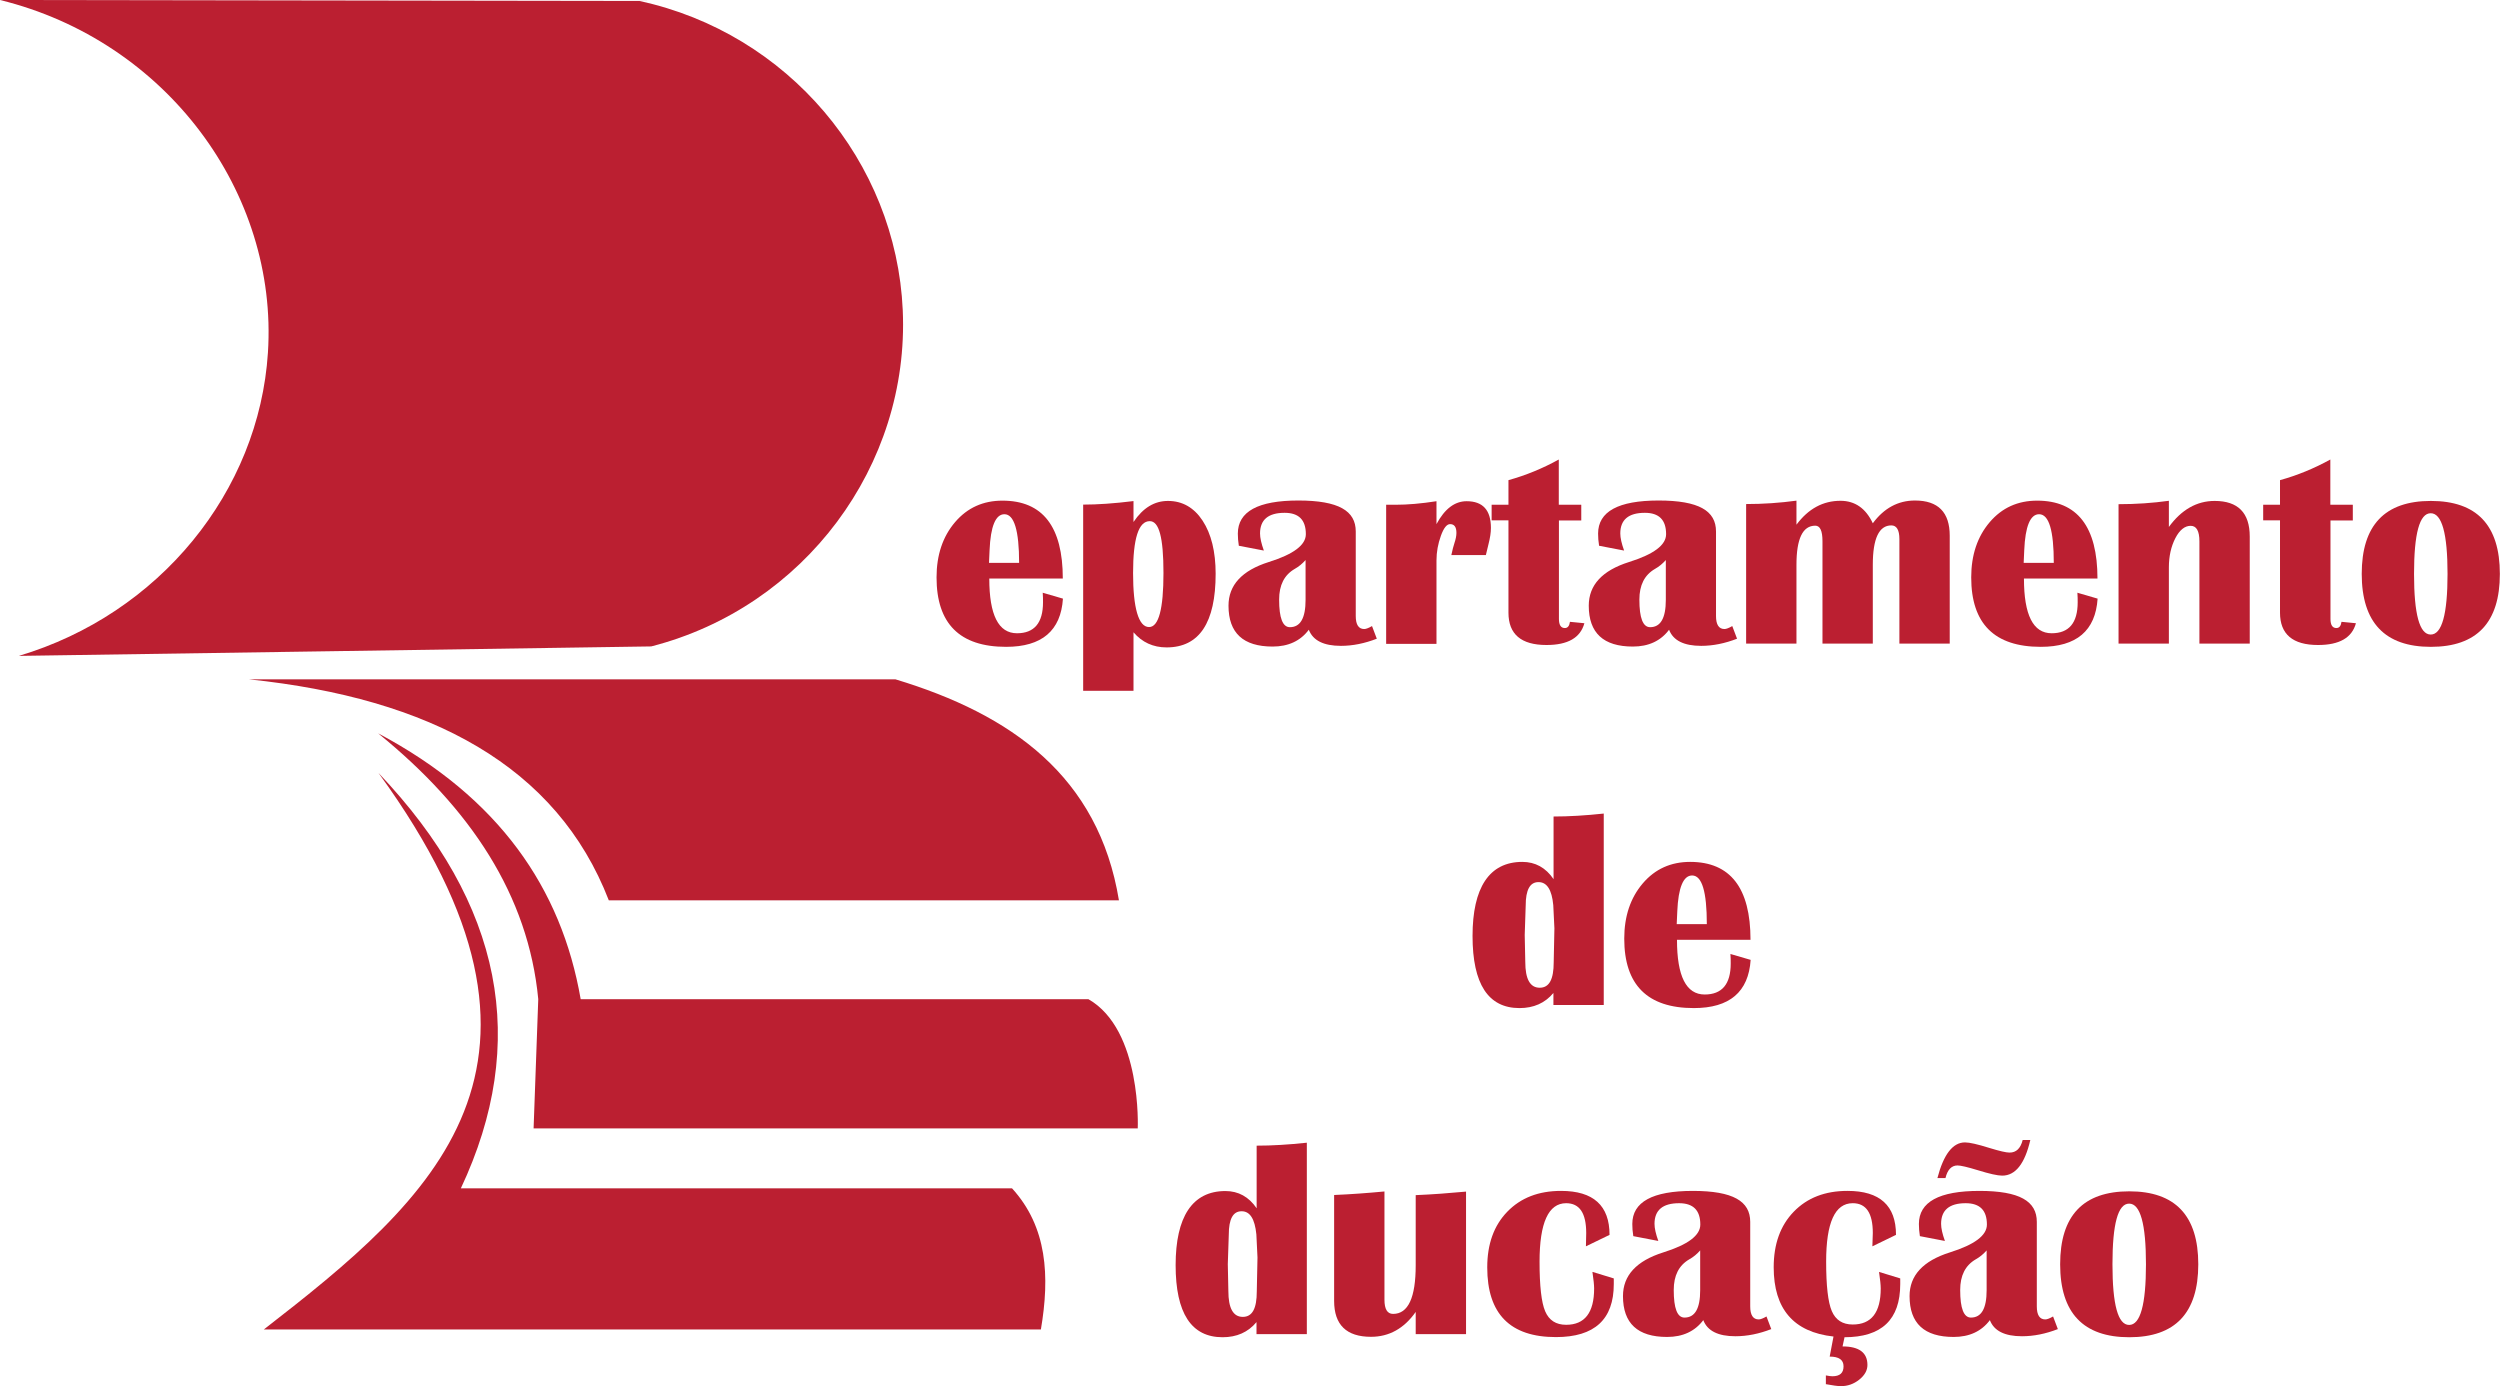
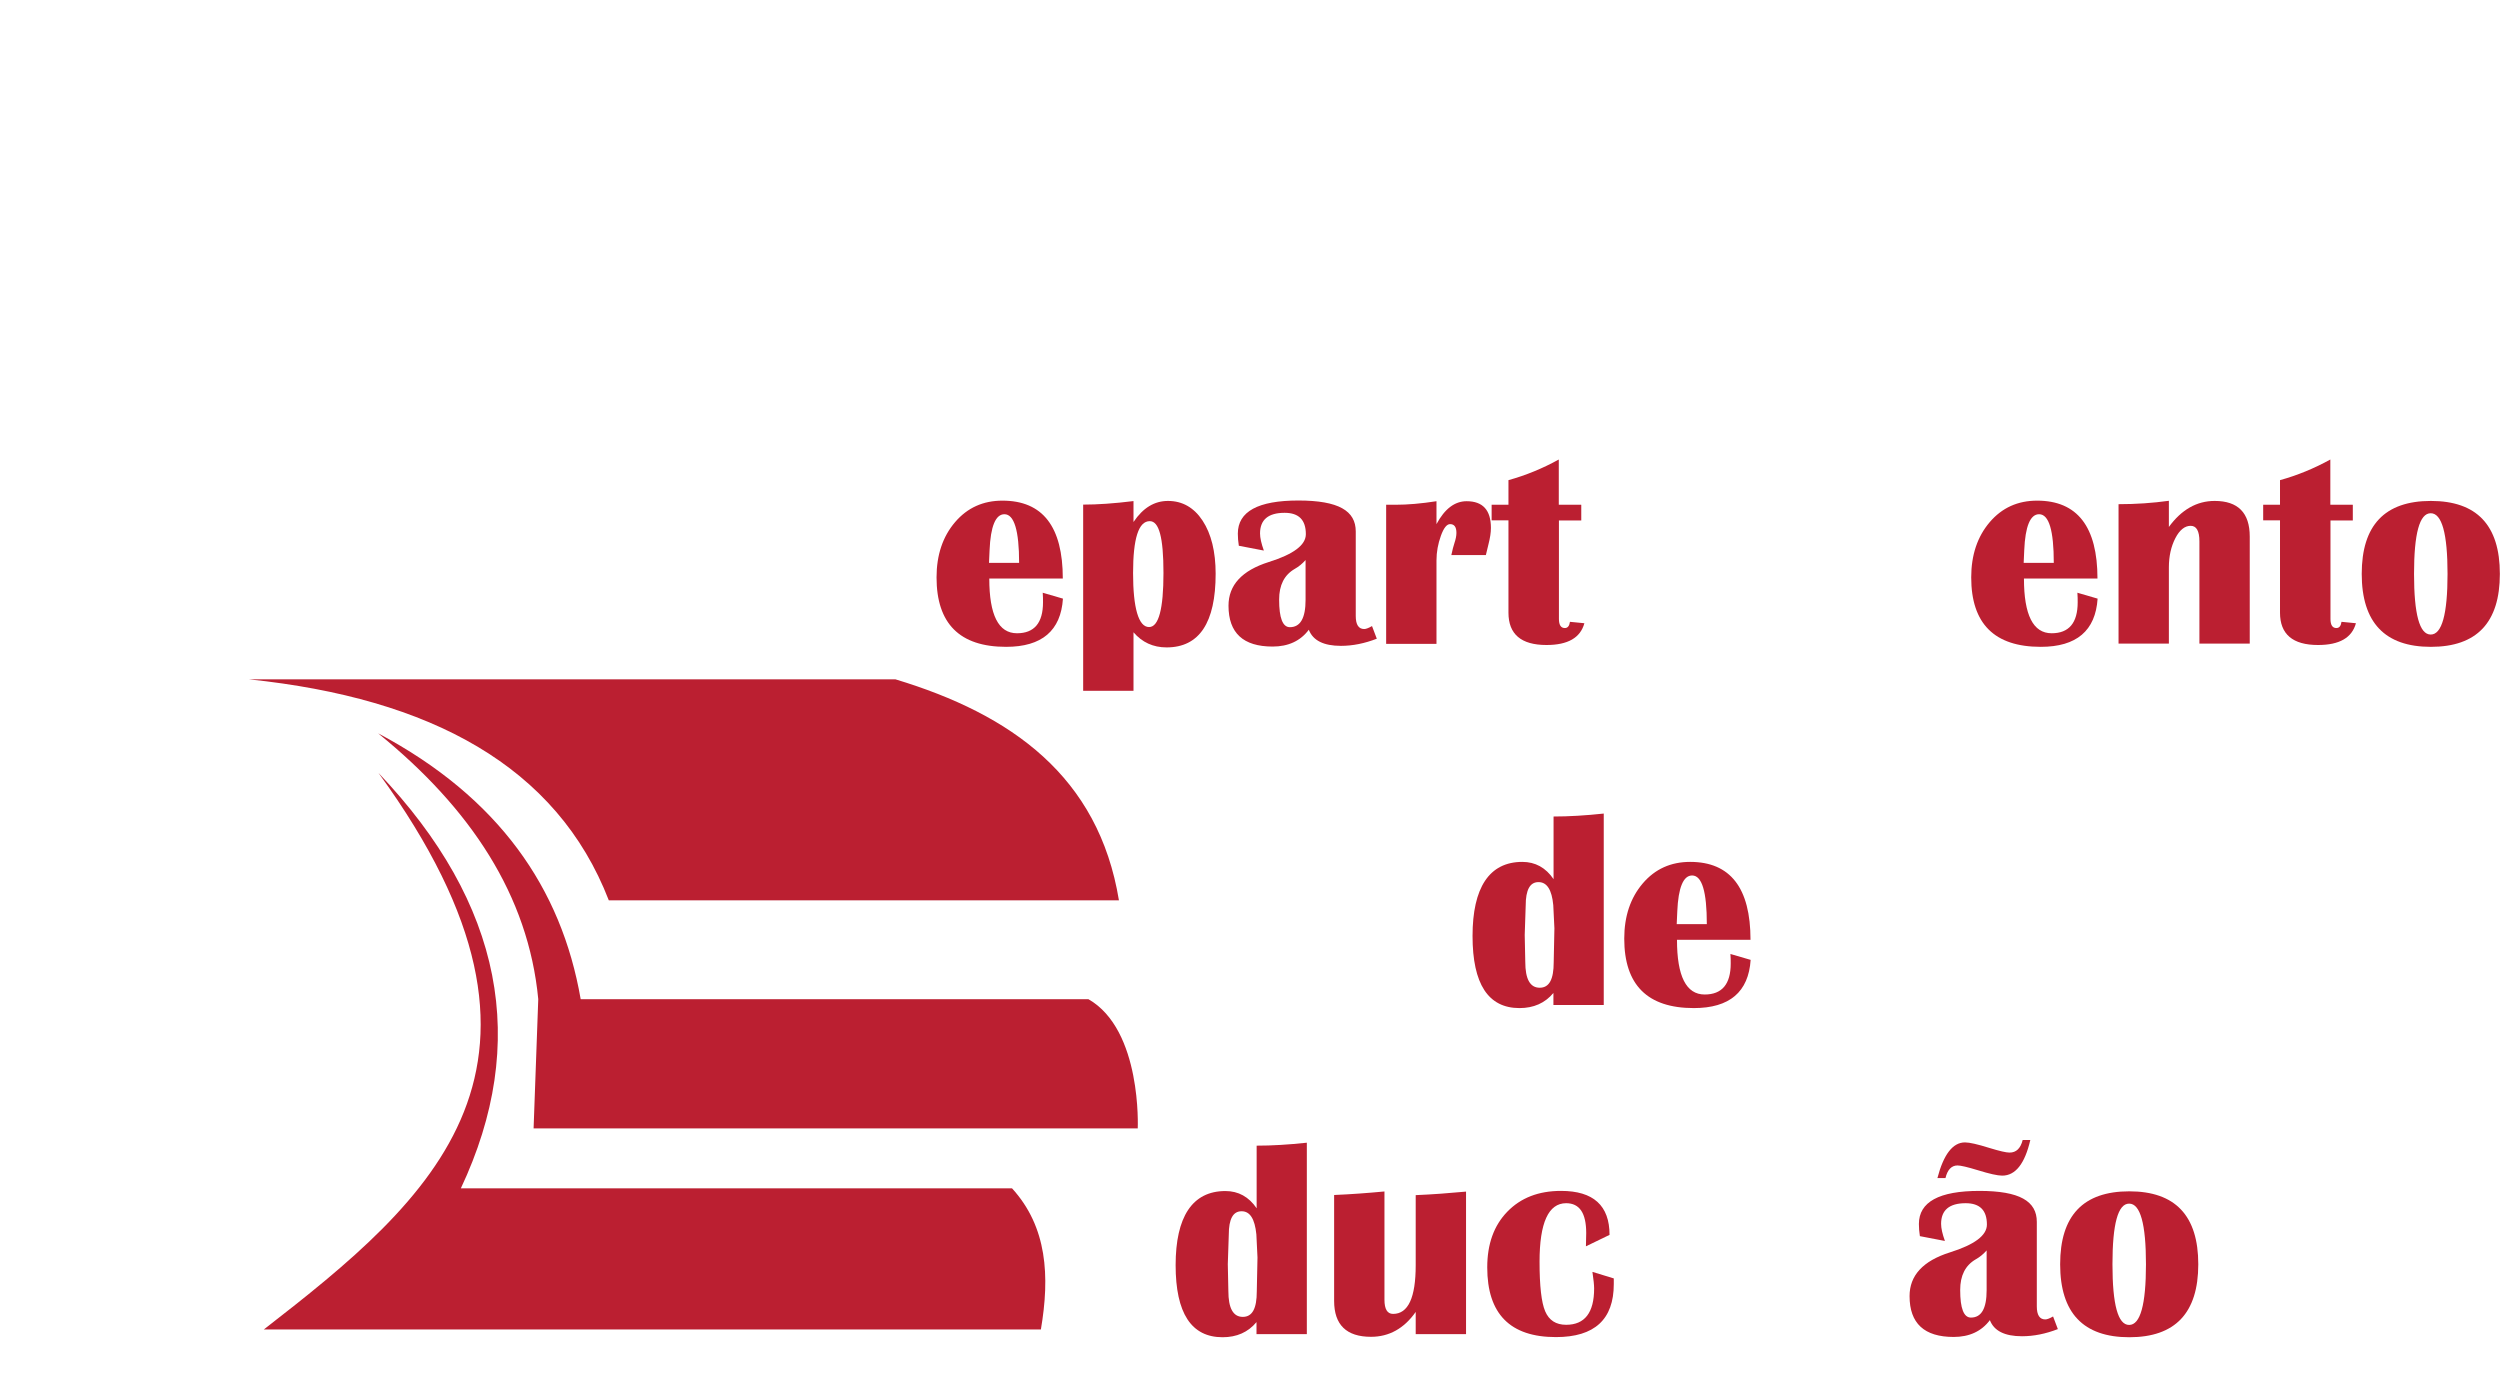
<svg xmlns="http://www.w3.org/2000/svg" id="Camada_1" viewBox="0 0 176.82 98.05">
  <defs>
    <style>
      .cls-1 {
        fill: #bb1f31;
      }
    </style>
  </defs>
-   <path class="cls-1" d="M45.23.07L0,0c11.77,2.89,19.68,13.62,18.95,24.94-.63,9.83-7.68,18.49-17.62,21.45l44.73-.67c10.84-2.78,18.28-12.8,17.79-23.78C63.38,11.41,55.72,2.34,45.23.07Z" />
  <path class="cls-1" d="M17.62,48.05h45.72c8.2,2.48,14.36,6.86,15.8,15.63h-36.08c-3.67-9.49-12.61-14.29-25.44-15.63Z" />
  <path class="cls-1" d="M26.77,51.88c8.5,4.52,12.94,10.93,14.3,18.79h35.91c3.8,2.17,3.49,9.14,3.49,9.14h-42.73l.33-9.14c-.7-7.34-4.78-13.49-11.31-18.79Z" />
  <path class="cls-1" d="M32.59,84.05h38.99c2.49,2.73,2.68,6.21,2.04,9.98H18.66c11.88-9.22,23.15-18.69,8.11-39.36,8.81,9.26,10.68,19.06,5.82,29.39Z" />
  <g>
    <path class="cls-1" d="M73.74,41.92l1.44.42c-.15,2.27-1.49,3.41-4.02,3.41-3.28,0-4.92-1.64-4.92-4.91,0-1.59.44-2.89,1.31-3.91s1.99-1.52,3.35-1.52c2.85,0,4.27,1.84,4.27,5.51h-5.2c0,2.58.65,3.87,1.96,3.87,1.22,0,1.84-.73,1.84-2.19,0-.2,0-.42-.02-.67ZM69.95,39.81h2.13c0-2.29-.35-3.44-1.04-3.44-.62,0-.98.85-1.05,2.55l-.04.89Z" />
    <path class="cls-1" d="M76.61,48.85v-13.16c1.01,0,2.2-.08,3.56-.25v1.48c.67-1,1.48-1.49,2.44-1.49,1.02,0,1.84.47,2.45,1.4.61.93.92,2.19.92,3.75,0,3.47-1.16,5.21-3.47,5.21-.95,0-1.73-.36-2.34-1.07v4.14h-3.56ZM81.32,36.86c-.79,0-1.18,1.22-1.18,3.67s.38,3.82,1.13,3.82c.68,0,1.02-1.27,1.02-3.82s-.32-3.67-.97-3.67Z" />
    <path class="cls-1" d="M97.39,45.17c-.87.34-1.72.51-2.55.51-1.22,0-1.98-.38-2.27-1.14-.59.79-1.45,1.19-2.56,1.19-2.08,0-3.12-.96-3.12-2.89,0-1.46.95-2.49,2.85-3.09,1.75-.55,2.62-1.2,2.62-1.97,0-1.01-.5-1.51-1.5-1.51-1.16,0-1.74.49-1.74,1.46,0,.31.09.71.27,1.21l-1.77-.34c-.05-.31-.07-.59-.07-.86,0-1.56,1.43-2.34,4.28-2.34s4.06.73,4.06,2.19v5.98c0,.61.2.92.6.92.12,0,.31-.07.55-.21l.34.9ZM92.34,39.61c-.22.25-.48.47-.77.63-.74.43-1.1,1.15-1.1,2.17,0,1.3.25,1.95.76,1.95.74,0,1.11-.64,1.11-1.93v-2.82Z" />
    <path class="cls-1" d="M105.09,39.26h-2.44c.08-.38.16-.67.22-.85.09-.27.14-.51.14-.72,0-.42-.15-.62-.45-.62-.23,0-.45.27-.65.83s-.31,1.13-.31,1.74v5.9h-3.56v-9.84h.69c.82,0,1.78-.08,2.87-.25v1.62c.58-1.08,1.29-1.62,2.13-1.62,1.15,0,1.72.63,1.72,1.89,0,.33-.06.71-.17,1.14-.04.18-.1.44-.19.79Z" />
    <path class="cls-1" d="M111.84,35.71v1.1h-1.58v6.96c0,.44.14.65.42.65.2,0,.32-.15.36-.44l1.02.1c-.28,1.03-1.17,1.54-2.68,1.54-1.79,0-2.69-.76-2.69-2.29v-6.53h-1.19v-1.1h1.19v-1.74c1.23-.34,2.42-.83,3.56-1.46v3.2h1.58Z" />
-     <path class="cls-1" d="M122.87,45.17c-.87.34-1.72.51-2.55.51-1.22,0-1.98-.38-2.27-1.14-.59.79-1.45,1.19-2.56,1.19-2.08,0-3.12-.96-3.12-2.89,0-1.46.95-2.49,2.85-3.09,1.75-.55,2.62-1.2,2.62-1.97,0-1.01-.5-1.51-1.5-1.51-1.16,0-1.74.49-1.74,1.46,0,.31.09.71.27,1.21l-1.77-.34c-.05-.31-.07-.59-.07-.86,0-1.56,1.43-2.34,4.28-2.34s4.06.73,4.06,2.19v5.98c0,.61.2.92.6.92.12,0,.31-.07.55-.21l.34.9ZM117.82,39.61c-.22.25-.48.47-.77.63-.74.43-1.1,1.15-1.1,2.17,0,1.3.25,1.95.76,1.95.74,0,1.11-.64,1.11-1.93v-2.82Z" />
-     <path class="cls-1" d="M137.9,45.52h-3.56v-7.39c0-.64-.19-.97-.57-.97-.87,0-1.31.93-1.31,2.78v5.58h-3.56v-7.24c0-.74-.17-1.1-.51-1.1-.89,0-1.33.92-1.33,2.77v5.57h-3.56v-9.87c1.2,0,2.39-.08,3.56-.24v1.7c.84-1.13,1.88-1.69,3.11-1.69,1.03,0,1.79.53,2.29,1.59.79-1.07,1.79-1.61,2.98-1.61,1.64,0,2.46.83,2.46,2.49v7.64Z" />
    <path class="cls-1" d="M146.92,41.92l1.44.42c-.15,2.27-1.49,3.41-4.02,3.41-3.28,0-4.92-1.64-4.92-4.91,0-1.59.44-2.89,1.31-3.91s1.99-1.52,3.35-1.52c2.84,0,4.27,1.84,4.27,5.51h-5.2c0,2.58.65,3.87,1.96,3.87,1.22,0,1.84-.73,1.84-2.19,0-.2,0-.42-.02-.67ZM143.13,39.81h2.13c0-2.29-.34-3.44-1.04-3.44-.62,0-.98.85-1.05,2.55l-.04.89Z" />
    <path class="cls-1" d="M159.12,45.52h-3.56v-7.23c0-.74-.21-1.1-.62-1.1s-.78.29-1.08.87-.46,1.27-.46,2.07v5.39h-3.56v-9.86c1.22,0,2.41-.08,3.56-.24v1.85c.89-1.22,1.97-1.84,3.24-1.84,1.65,0,2.48.84,2.48,2.52v7.58Z" />
    <path class="cls-1" d="M166.41,35.71v1.1h-1.58v6.96c0,.44.14.65.42.65.2,0,.32-.15.36-.44l1.02.1c-.28,1.03-1.17,1.54-2.68,1.54-1.79,0-2.69-.76-2.69-2.29v-6.53h-1.19v-1.1h1.19v-1.74c1.23-.34,2.42-.83,3.56-1.46v3.2h1.58Z" />
    <path class="cls-1" d="M171.93,35.43c3.25,0,4.88,1.72,4.88,5.16s-1.63,5.16-4.88,5.16-4.89-1.72-4.89-5.16,1.63-5.16,4.89-5.16ZM171.92,36.3c-.79,0-1.18,1.43-1.18,4.29s.39,4.29,1.18,4.29,1.19-1.43,1.19-4.29-.4-4.29-1.19-4.29Z" />
  </g>
  <g>
    <path class="cls-1" d="M113.43,57.54v13.54h-3.56v-.85c-.6.72-1.4,1.07-2.4,1.07-2.21,0-3.32-1.7-3.32-5.1s1.17-5.24,3.52-5.24c.92,0,1.66.41,2.21,1.22v-4.43c1.07,0,2.26-.07,3.56-.21ZM108.81,62.39c-.6,0-.9.55-.9,1.65l-.07,2.09.04,1.9c0,1.22.34,1.83,1.02,1.83s.99-.6.99-1.8l.05-2.4-.08-1.64c-.1-1.09-.45-1.63-1.04-1.63Z" />
    <path class="cls-1" d="M122.38,67.47l1.44.42c-.15,2.27-1.49,3.41-4.02,3.41-3.28,0-4.92-1.64-4.92-4.91,0-1.59.44-2.89,1.31-3.91s1.99-1.52,3.35-1.52c2.84,0,4.27,1.84,4.27,5.51h-5.2c0,2.58.65,3.87,1.96,3.87,1.22,0,1.84-.73,1.84-2.19,0-.2,0-.42-.02-.67ZM118.59,65.36h2.13c0-2.29-.34-3.44-1.04-3.44-.62,0-.98.85-1.05,2.55l-.04.89Z" />
  </g>
  <g>
    <path class="cls-1" d="M92.43,80.82v13.54h-3.56v-.85c-.6.72-1.4,1.07-2.4,1.07-2.21,0-3.32-1.7-3.32-5.1s1.17-5.24,3.52-5.24c.92,0,1.66.41,2.21,1.22v-4.43c1.07,0,2.26-.07,3.56-.21ZM87.81,85.67c-.6,0-.9.55-.9,1.65l-.07,2.09.04,1.9c0,1.22.34,1.83,1.02,1.83s.99-.6.99-1.8l.05-2.4-.08-1.64c-.11-1.09-.45-1.63-1.04-1.63Z" />
    <path class="cls-1" d="M103.69,84.26v10.1h-3.56v-1.57c-.82,1.17-1.88,1.76-3.16,1.76-1.74,0-2.61-.85-2.61-2.54v-7.49c1.2-.05,2.39-.14,3.56-.25v7.66c0,.66.2,1,.61,1,1.07,0,1.6-1.15,1.6-3.44v-4.96c1.19-.05,2.38-.14,3.56-.25Z" />
    <path class="cls-1" d="M112.64,89.96l1.5.46v.4c0,2.5-1.36,3.75-4.09,3.75-3.24,0-4.86-1.64-4.86-4.93,0-1.65.47-2.96,1.42-3.94s2.21-1.47,3.8-1.47c2.29,0,3.43,1.04,3.43,3.11l-1.67.81.02-.94c0-1.41-.47-2.11-1.42-2.11-1.25,0-1.88,1.38-1.88,4.14,0,1.71.13,2.88.4,3.51s.76.95,1.48.95c1.32,0,1.98-.86,1.98-2.57,0-.24-.04-.63-.12-1.17Z" />
-     <path class="cls-1" d="M125.29,94c-.87.34-1.72.51-2.55.51-1.22,0-1.98-.38-2.27-1.14-.59.79-1.45,1.19-2.56,1.19-2.08,0-3.12-.96-3.12-2.89,0-1.46.95-2.49,2.85-3.09,1.75-.55,2.62-1.2,2.62-1.97,0-1.01-.5-1.51-1.5-1.51-1.16,0-1.74.49-1.74,1.46,0,.31.09.71.27,1.21l-1.77-.34c-.05-.31-.07-.59-.07-.86,0-1.56,1.43-2.34,4.28-2.34s4.06.73,4.06,2.19v5.98c0,.61.2.92.6.92.12,0,.31-.07.55-.21l.34.9ZM120.25,88.44c-.22.25-.48.47-.77.63-.74.43-1.1,1.15-1.1,2.17,0,1.3.25,1.95.76,1.95.74,0,1.11-.64,1.11-1.93v-2.82Z" />
-     <path class="cls-1" d="M130.46,94.58l-.14.65c1.17,0,1.76.44,1.76,1.31,0,.38-.19.73-.58,1.04s-.82.46-1.3.46c-.21,0-.57-.05-1.06-.14v-.62c.2.04.35.06.46.06.53,0,.79-.23.79-.7s-.33-.69-.98-.69l.27-1.42c-2.82-.31-4.23-1.95-4.23-4.9,0-1.64.47-2.95,1.42-3.93s2.21-1.47,3.8-1.47c2.29,0,3.43,1.04,3.43,3.11l-1.67.81.03-.94c0-1.41-.47-2.11-1.42-2.11-1.26,0-1.88,1.38-1.88,4.13,0,1.7.13,2.87.4,3.5s.76.95,1.48.95c1.32,0,1.98-.85,1.98-2.55,0-.24-.04-.63-.12-1.17l1.5.46v.4c0,2.51-1.31,3.76-3.95,3.76Z" />
    <path class="cls-1" d="M145.56,94c-.87.34-1.72.51-2.55.51-1.22,0-1.98-.38-2.27-1.14-.59.79-1.45,1.19-2.56,1.19-2.08,0-3.12-.96-3.12-2.89,0-1.46.95-2.49,2.85-3.09,1.75-.55,2.62-1.2,2.62-1.97,0-1.01-.5-1.51-1.5-1.51-1.16,0-1.74.49-1.74,1.46,0,.31.09.71.27,1.21l-1.77-.34c-.05-.31-.07-.59-.07-.86,0-1.56,1.43-2.34,4.28-2.34s4.06.73,4.06,2.19v5.98c0,.61.2.92.6.92.12,0,.31-.07.55-.21l.34.9ZM137.6,83.32h-.57c.44-1.68,1.09-2.52,1.95-2.52.32,0,.89.13,1.72.39.72.22,1.19.33,1.43.33.48,0,.78-.3.93-.89h.54c-.39,1.68-1.05,2.52-1.99,2.52-.33,0-.9-.13-1.71-.38-.75-.23-1.23-.34-1.45-.34-.42,0-.71.3-.85.89ZM140.51,88.44c-.22.25-.48.47-.77.63-.74.43-1.1,1.15-1.1,2.17,0,1.3.25,1.95.76,1.95.74,0,1.11-.64,1.11-1.93v-2.82Z" />
    <path class="cls-1" d="M150.6,84.26c3.25,0,4.88,1.72,4.88,5.16s-1.63,5.16-4.88,5.16-4.89-1.72-4.89-5.16,1.63-5.16,4.89-5.16ZM150.59,85.13c-.79,0-1.18,1.43-1.18,4.29s.39,4.29,1.18,4.29,1.19-1.43,1.19-4.29-.4-4.29-1.19-4.29Z" />
  </g>
</svg>